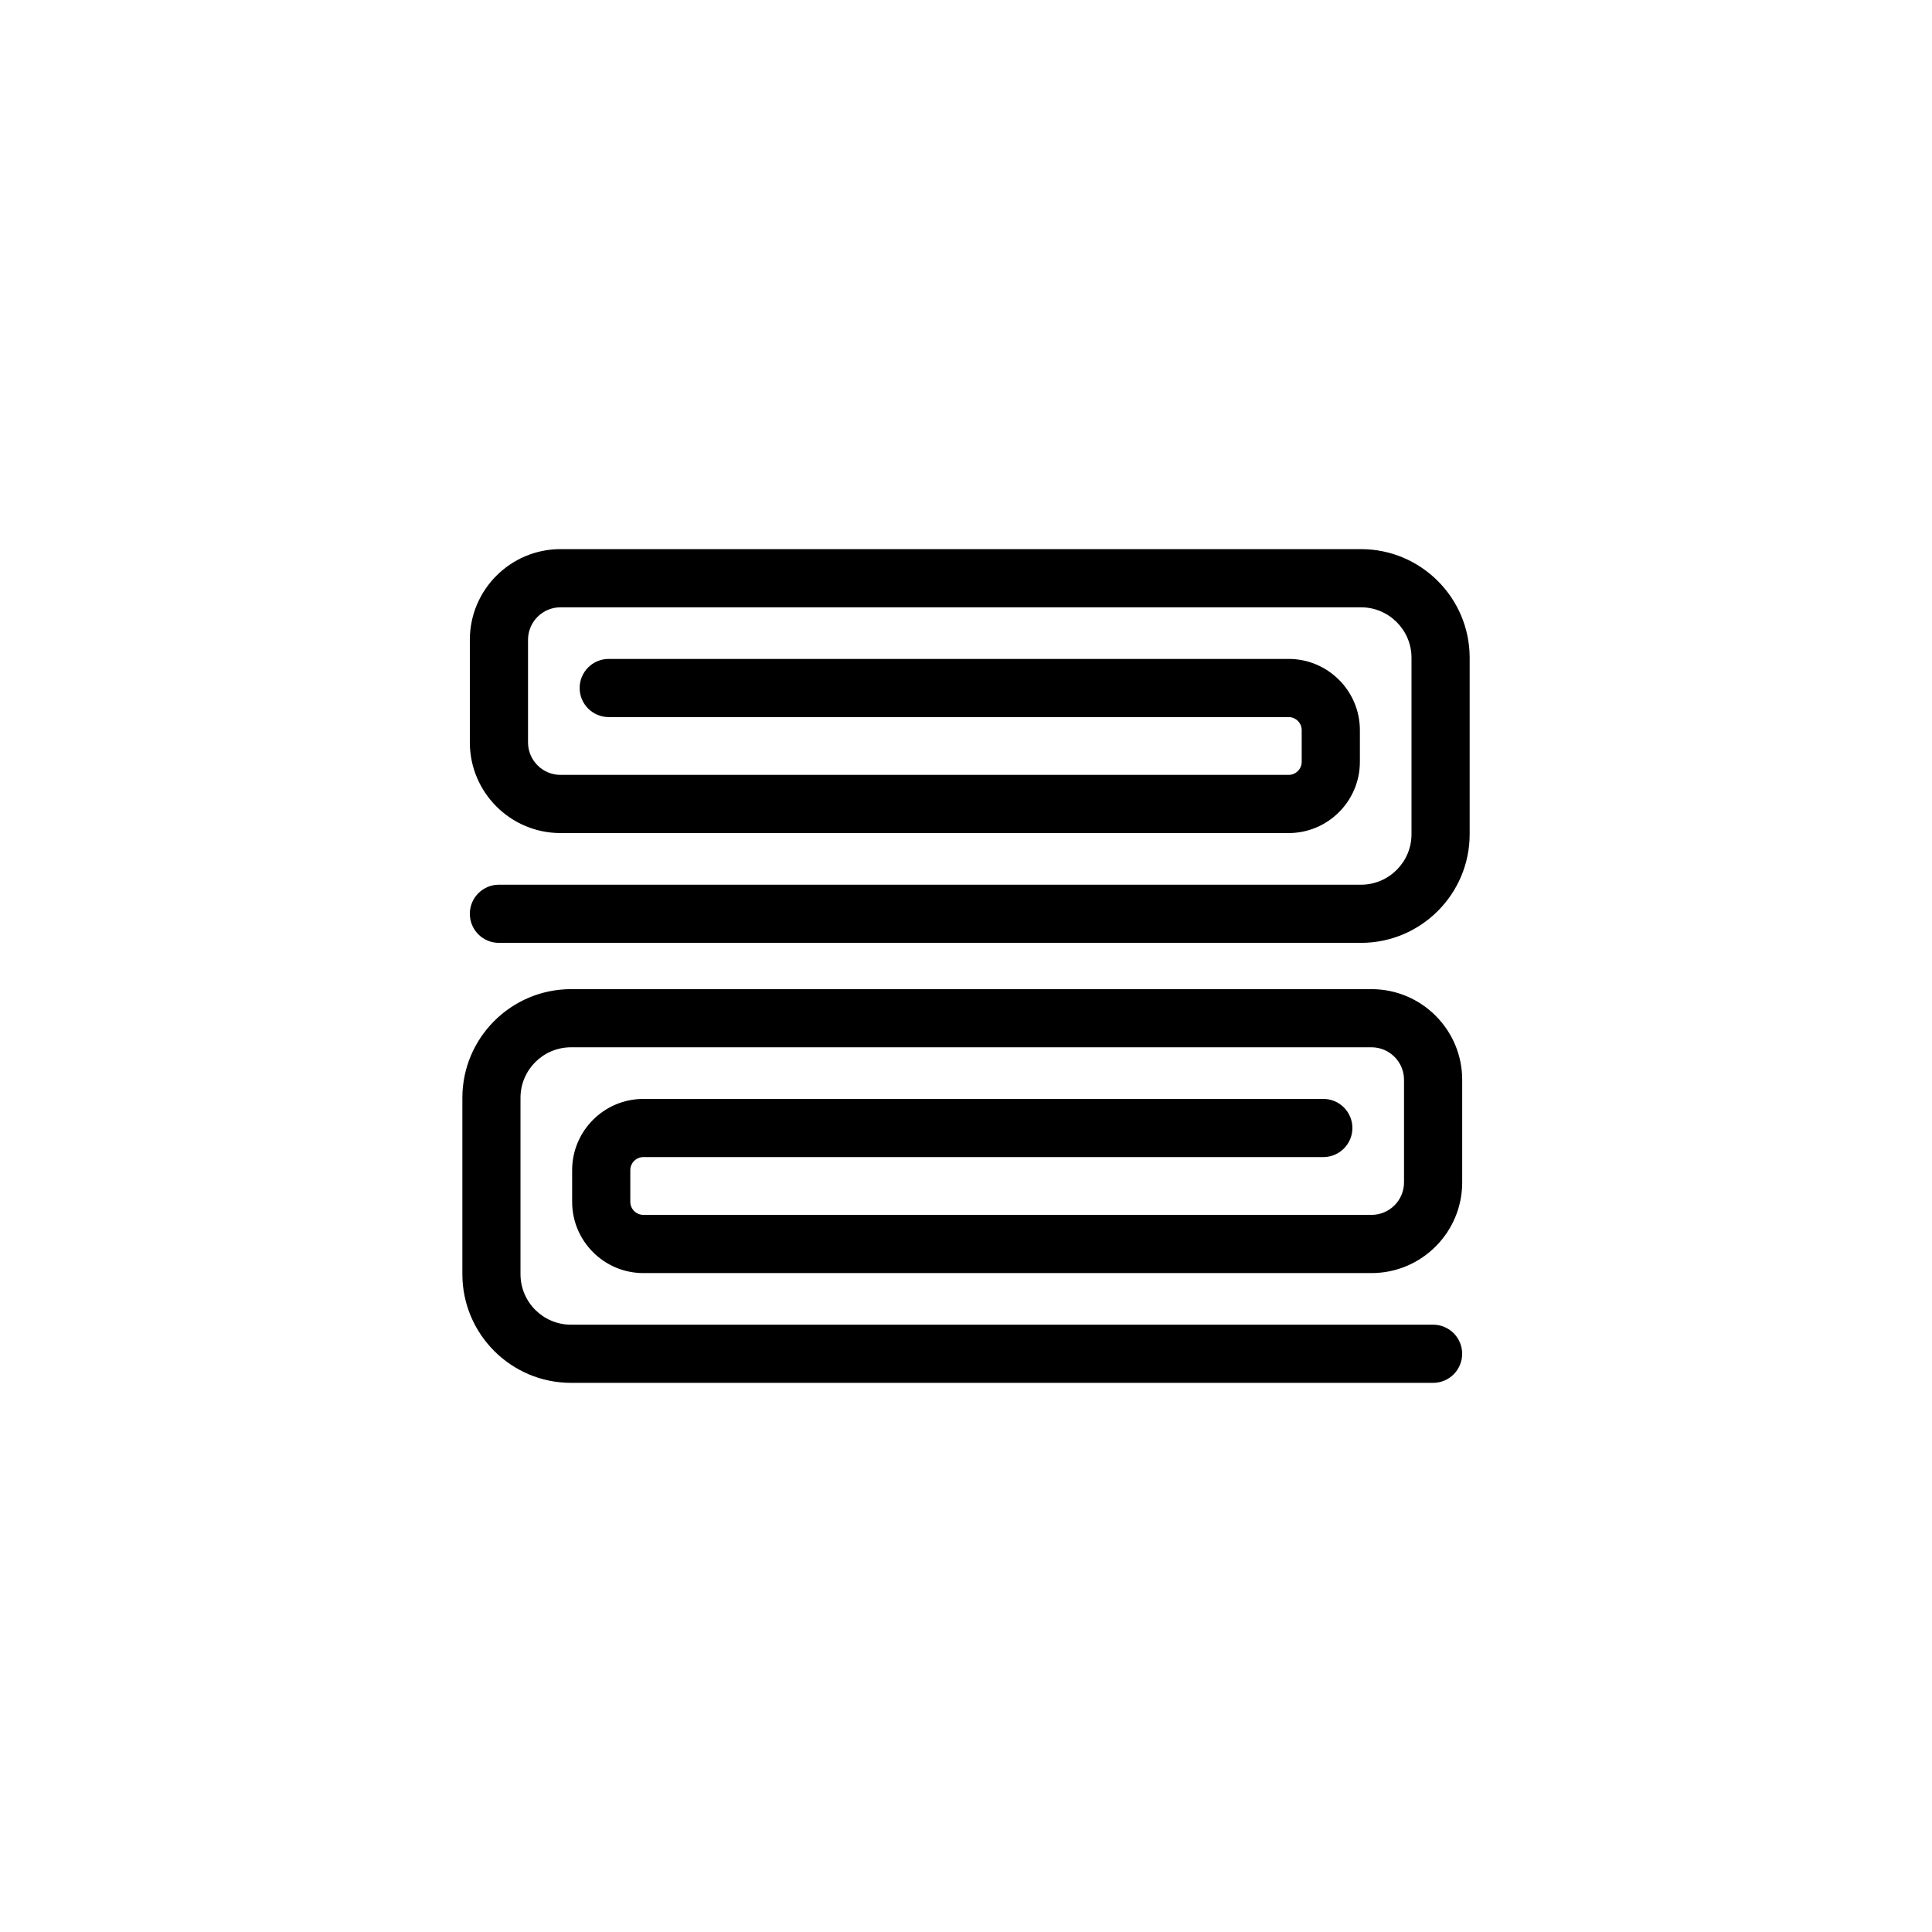
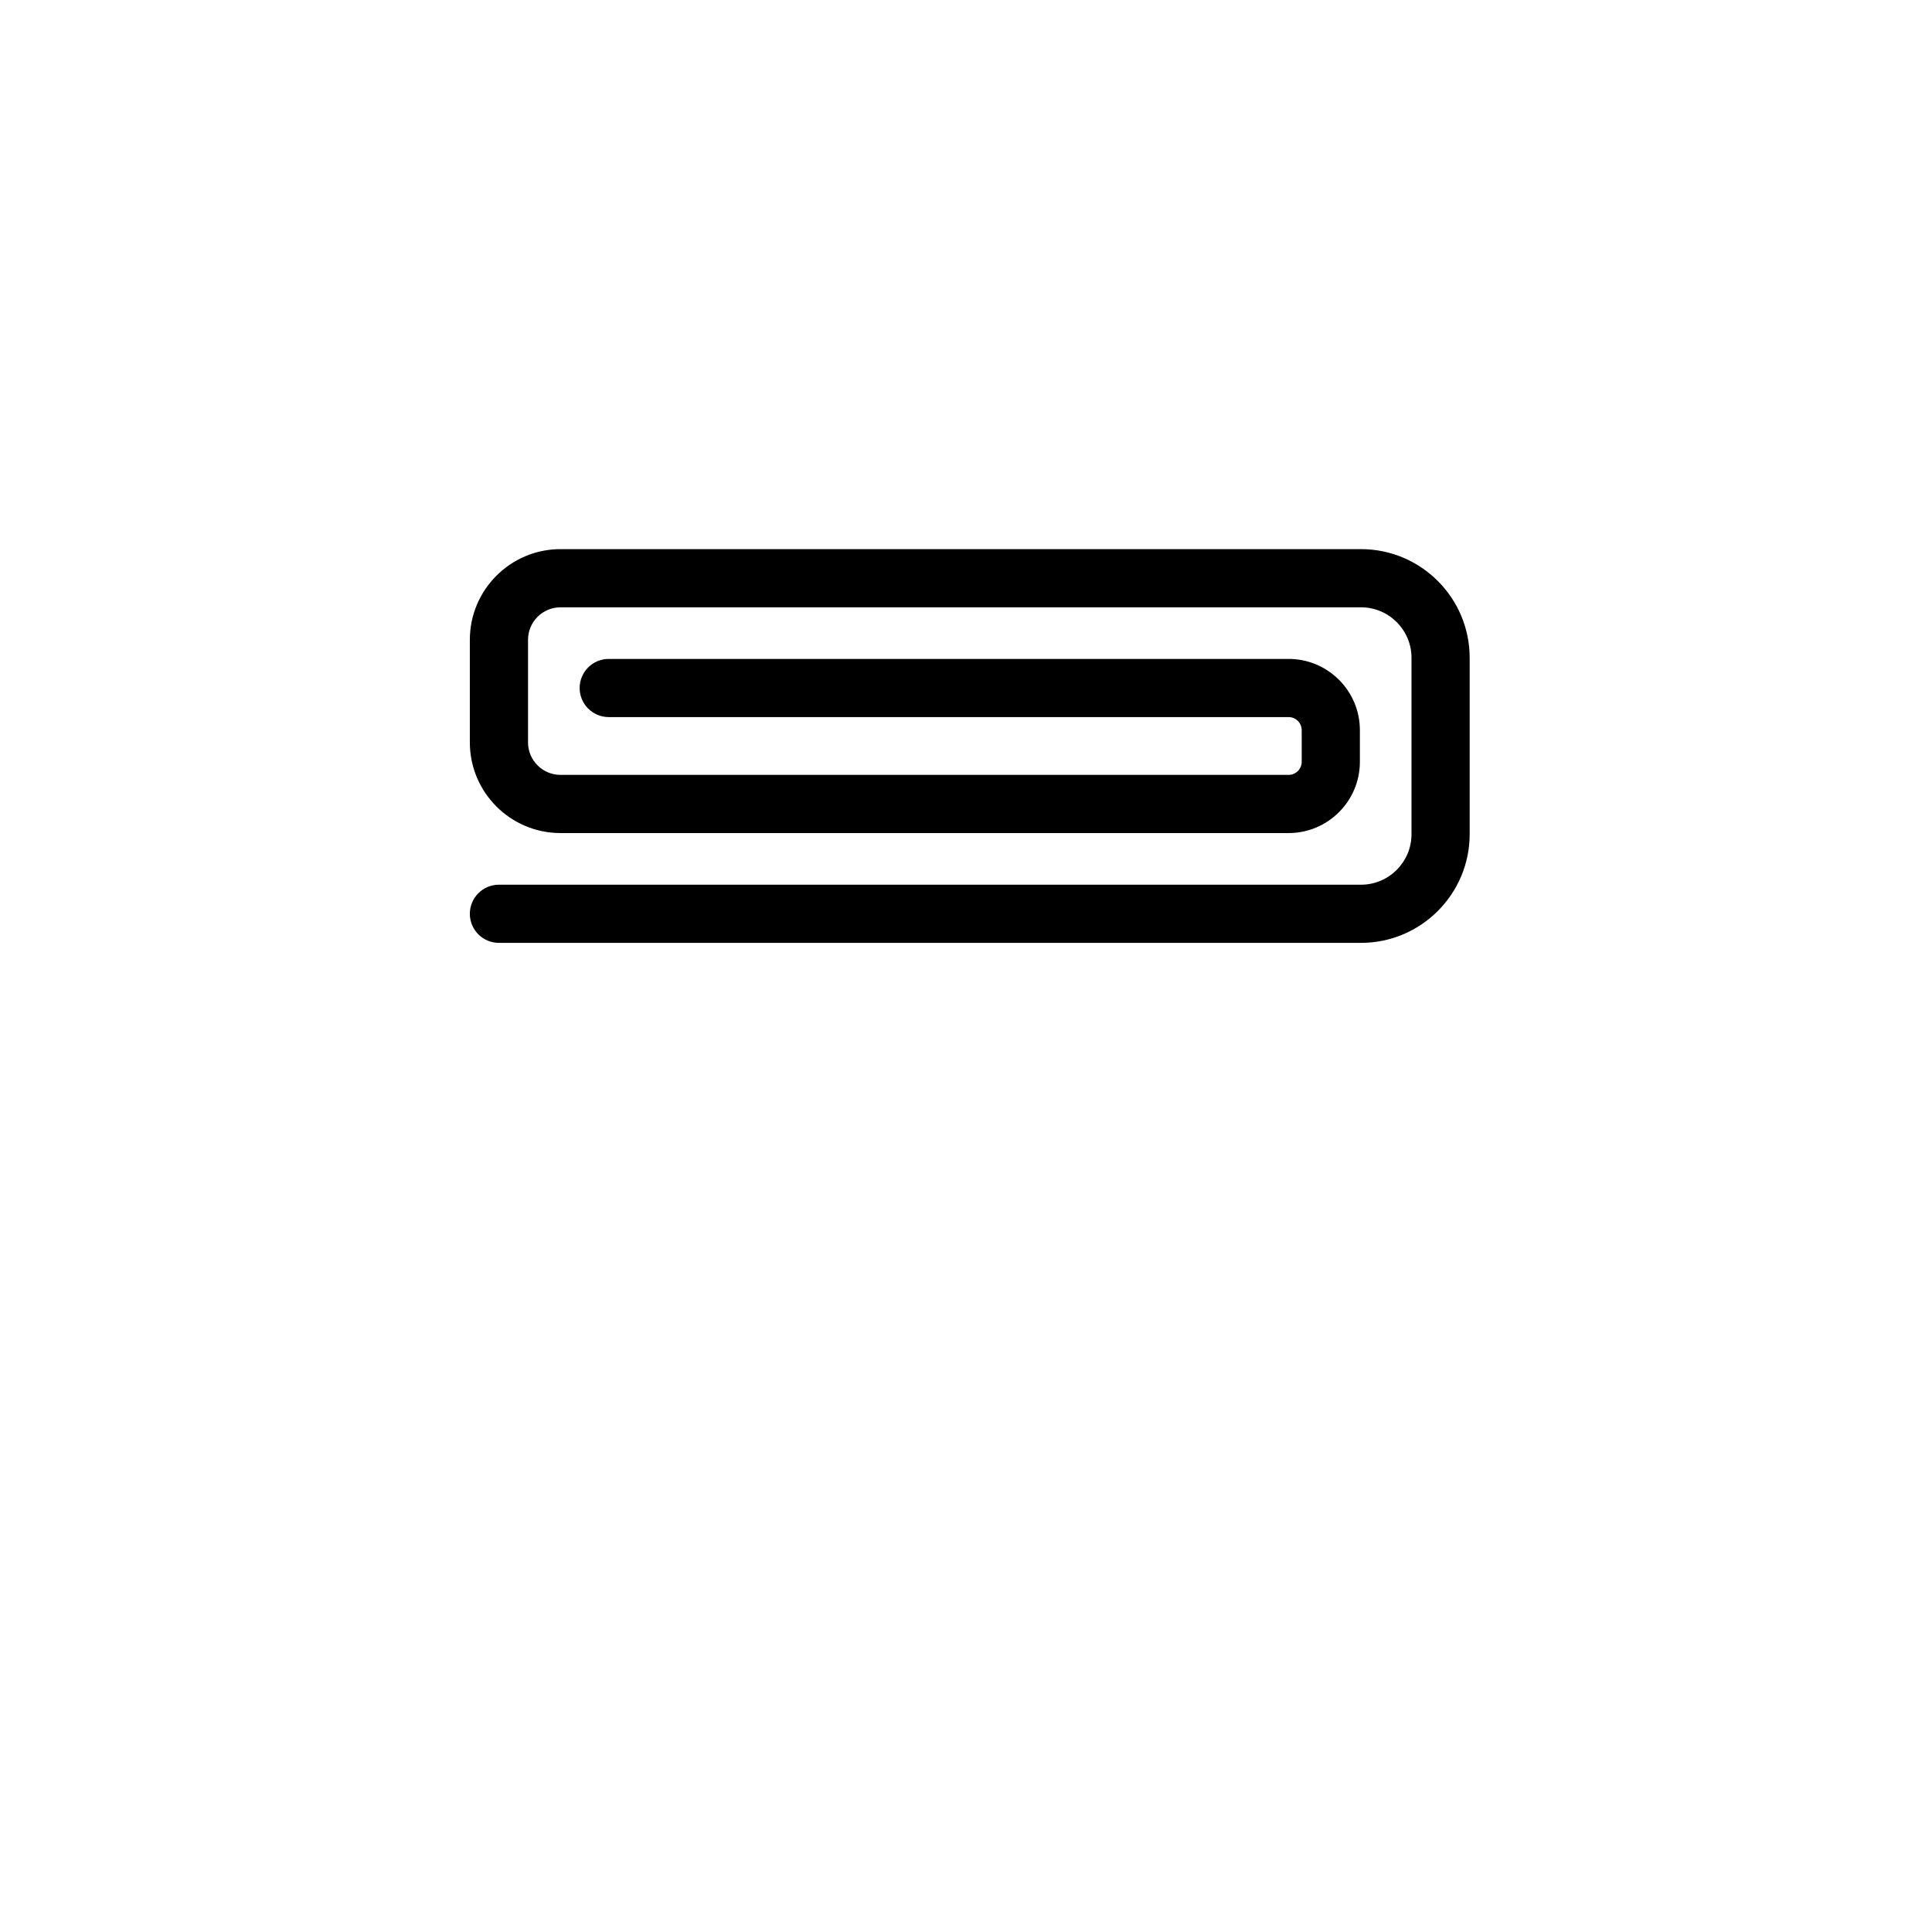
<svg xmlns="http://www.w3.org/2000/svg" fill="#000000" width="800px" height="800px" version="1.1" viewBox="144 144 512 512">
  <g>
-     <path d="m523.79 510.47h-228.46c-15.879 0-28.797-12.918-28.797-28.797v-46.742c0-15.879 12.918-28.797 28.797-28.797h212.14c13.25 0 24.027 10.777 24.027 24.027v27.191c0 13.25-10.777 24.027-24.027 24.027h-192.96c-10.414 0-18.887-8.469-18.887-18.883v-8.387c0-10.414 8.473-18.887 18.887-18.887h180.18c4.258 0 7.707 3.449 7.707 7.707 0 4.258-3.449 7.707-7.707 7.707h-180.18c-1.914 0-3.473 1.559-3.473 3.473v8.379c0 1.91 1.559 3.465 3.473 3.465h192.96c4.746 0 8.609-3.863 8.609-8.609v-27.191c0-4.746-3.863-8.609-8.609-8.609h-212.15c-7.379 0-13.383 6.004-13.383 13.387v46.742c0 7.379 6 13.383 13.383 13.383l228.46-0.004c4.258 0 7.707 3.449 7.707 7.707 0 4.262-3.449 7.711-7.707 7.711z" />
    <path d="m504.68 393.87h-228.46c-4.258 0-7.707-3.449-7.707-7.707 0-4.258 3.449-7.707 7.707-7.707h228.46c7.379 0 13.383-6.004 13.383-13.387v-46.742c0-7.379-6-13.383-13.383-13.383h-212.14c-4.746 0-8.609 3.863-8.609 8.609v27.191c0 4.746 3.863 8.609 8.609 8.609h192.96c1.91 0 3.465-1.559 3.465-3.473v-8.379c0-1.91-1.559-3.465-3.465-3.465h-180.18c-4.258 0-7.707-3.449-7.707-7.707 0-4.258 3.449-7.707 7.707-7.707h180.18c10.414 0 18.883 8.469 18.883 18.883v8.379c0 10.414-8.469 18.887-18.883 18.887h-192.96c-13.25 0-24.027-10.777-24.027-24.027v-27.191c0-13.25 10.777-24.027 24.027-24.027h212.14c15.879 0 28.797 12.918 28.797 28.797v46.742c0 15.883-12.918 28.805-28.797 28.805z" />
  </g>
</svg>